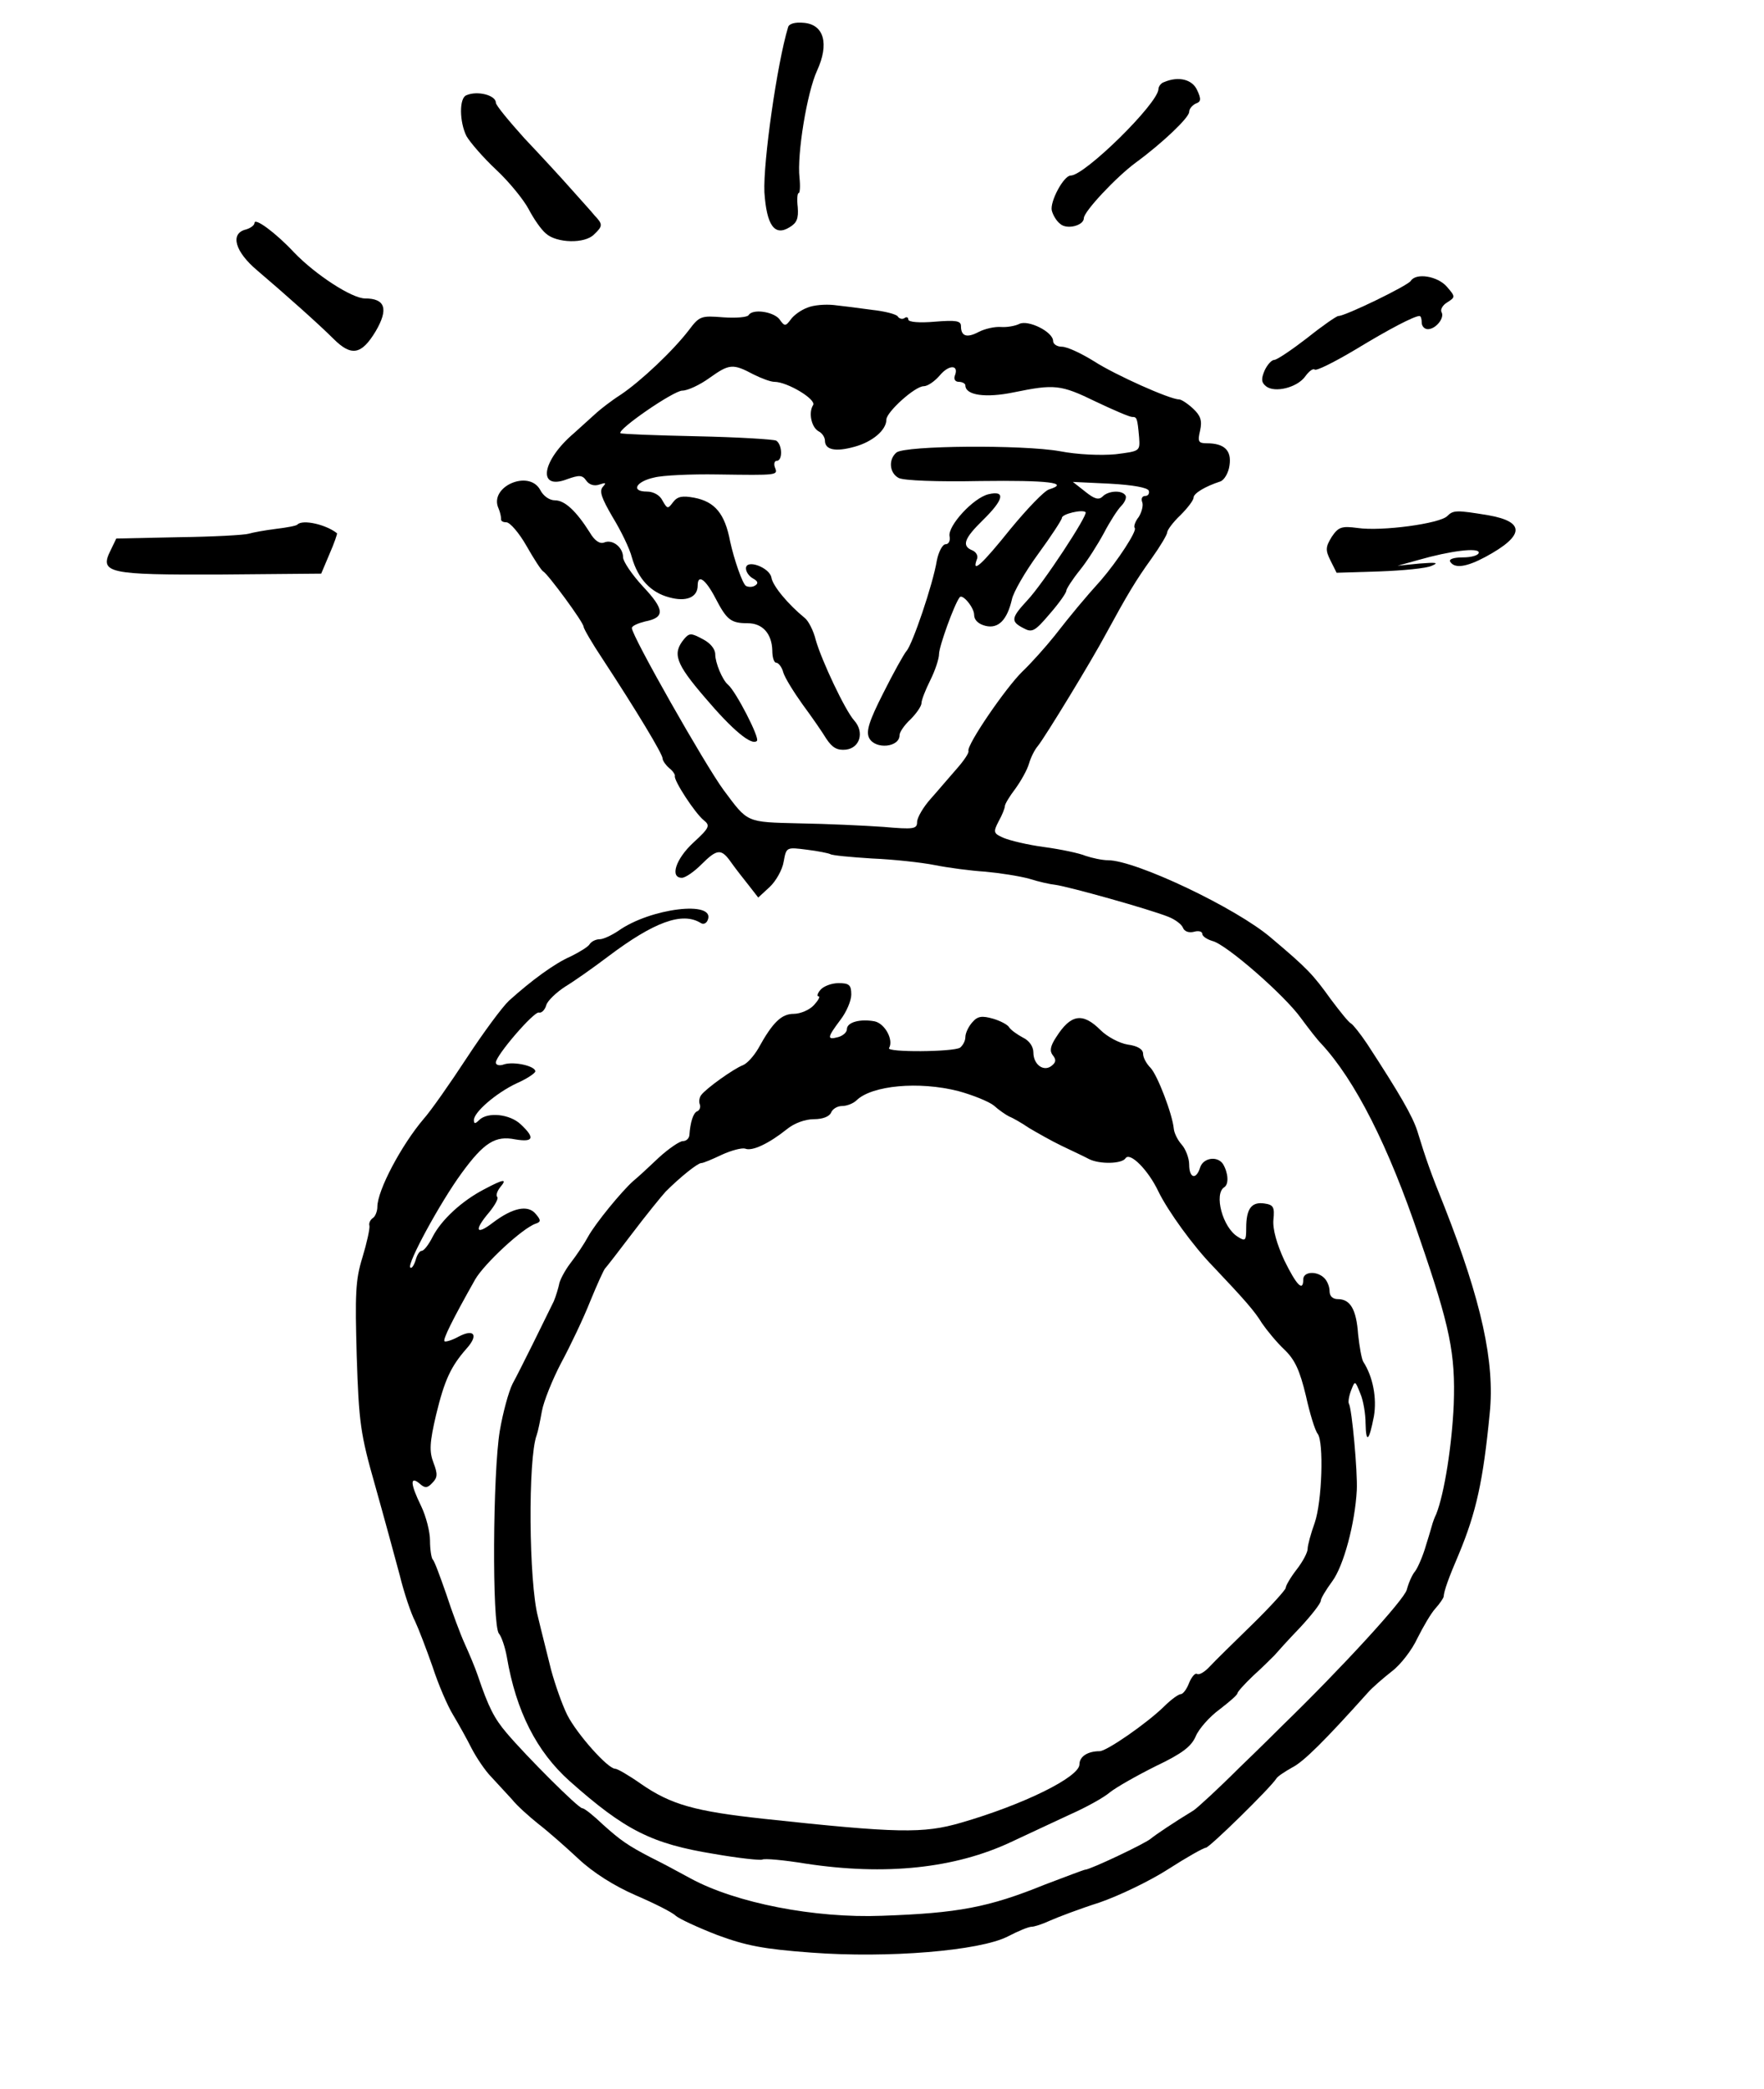
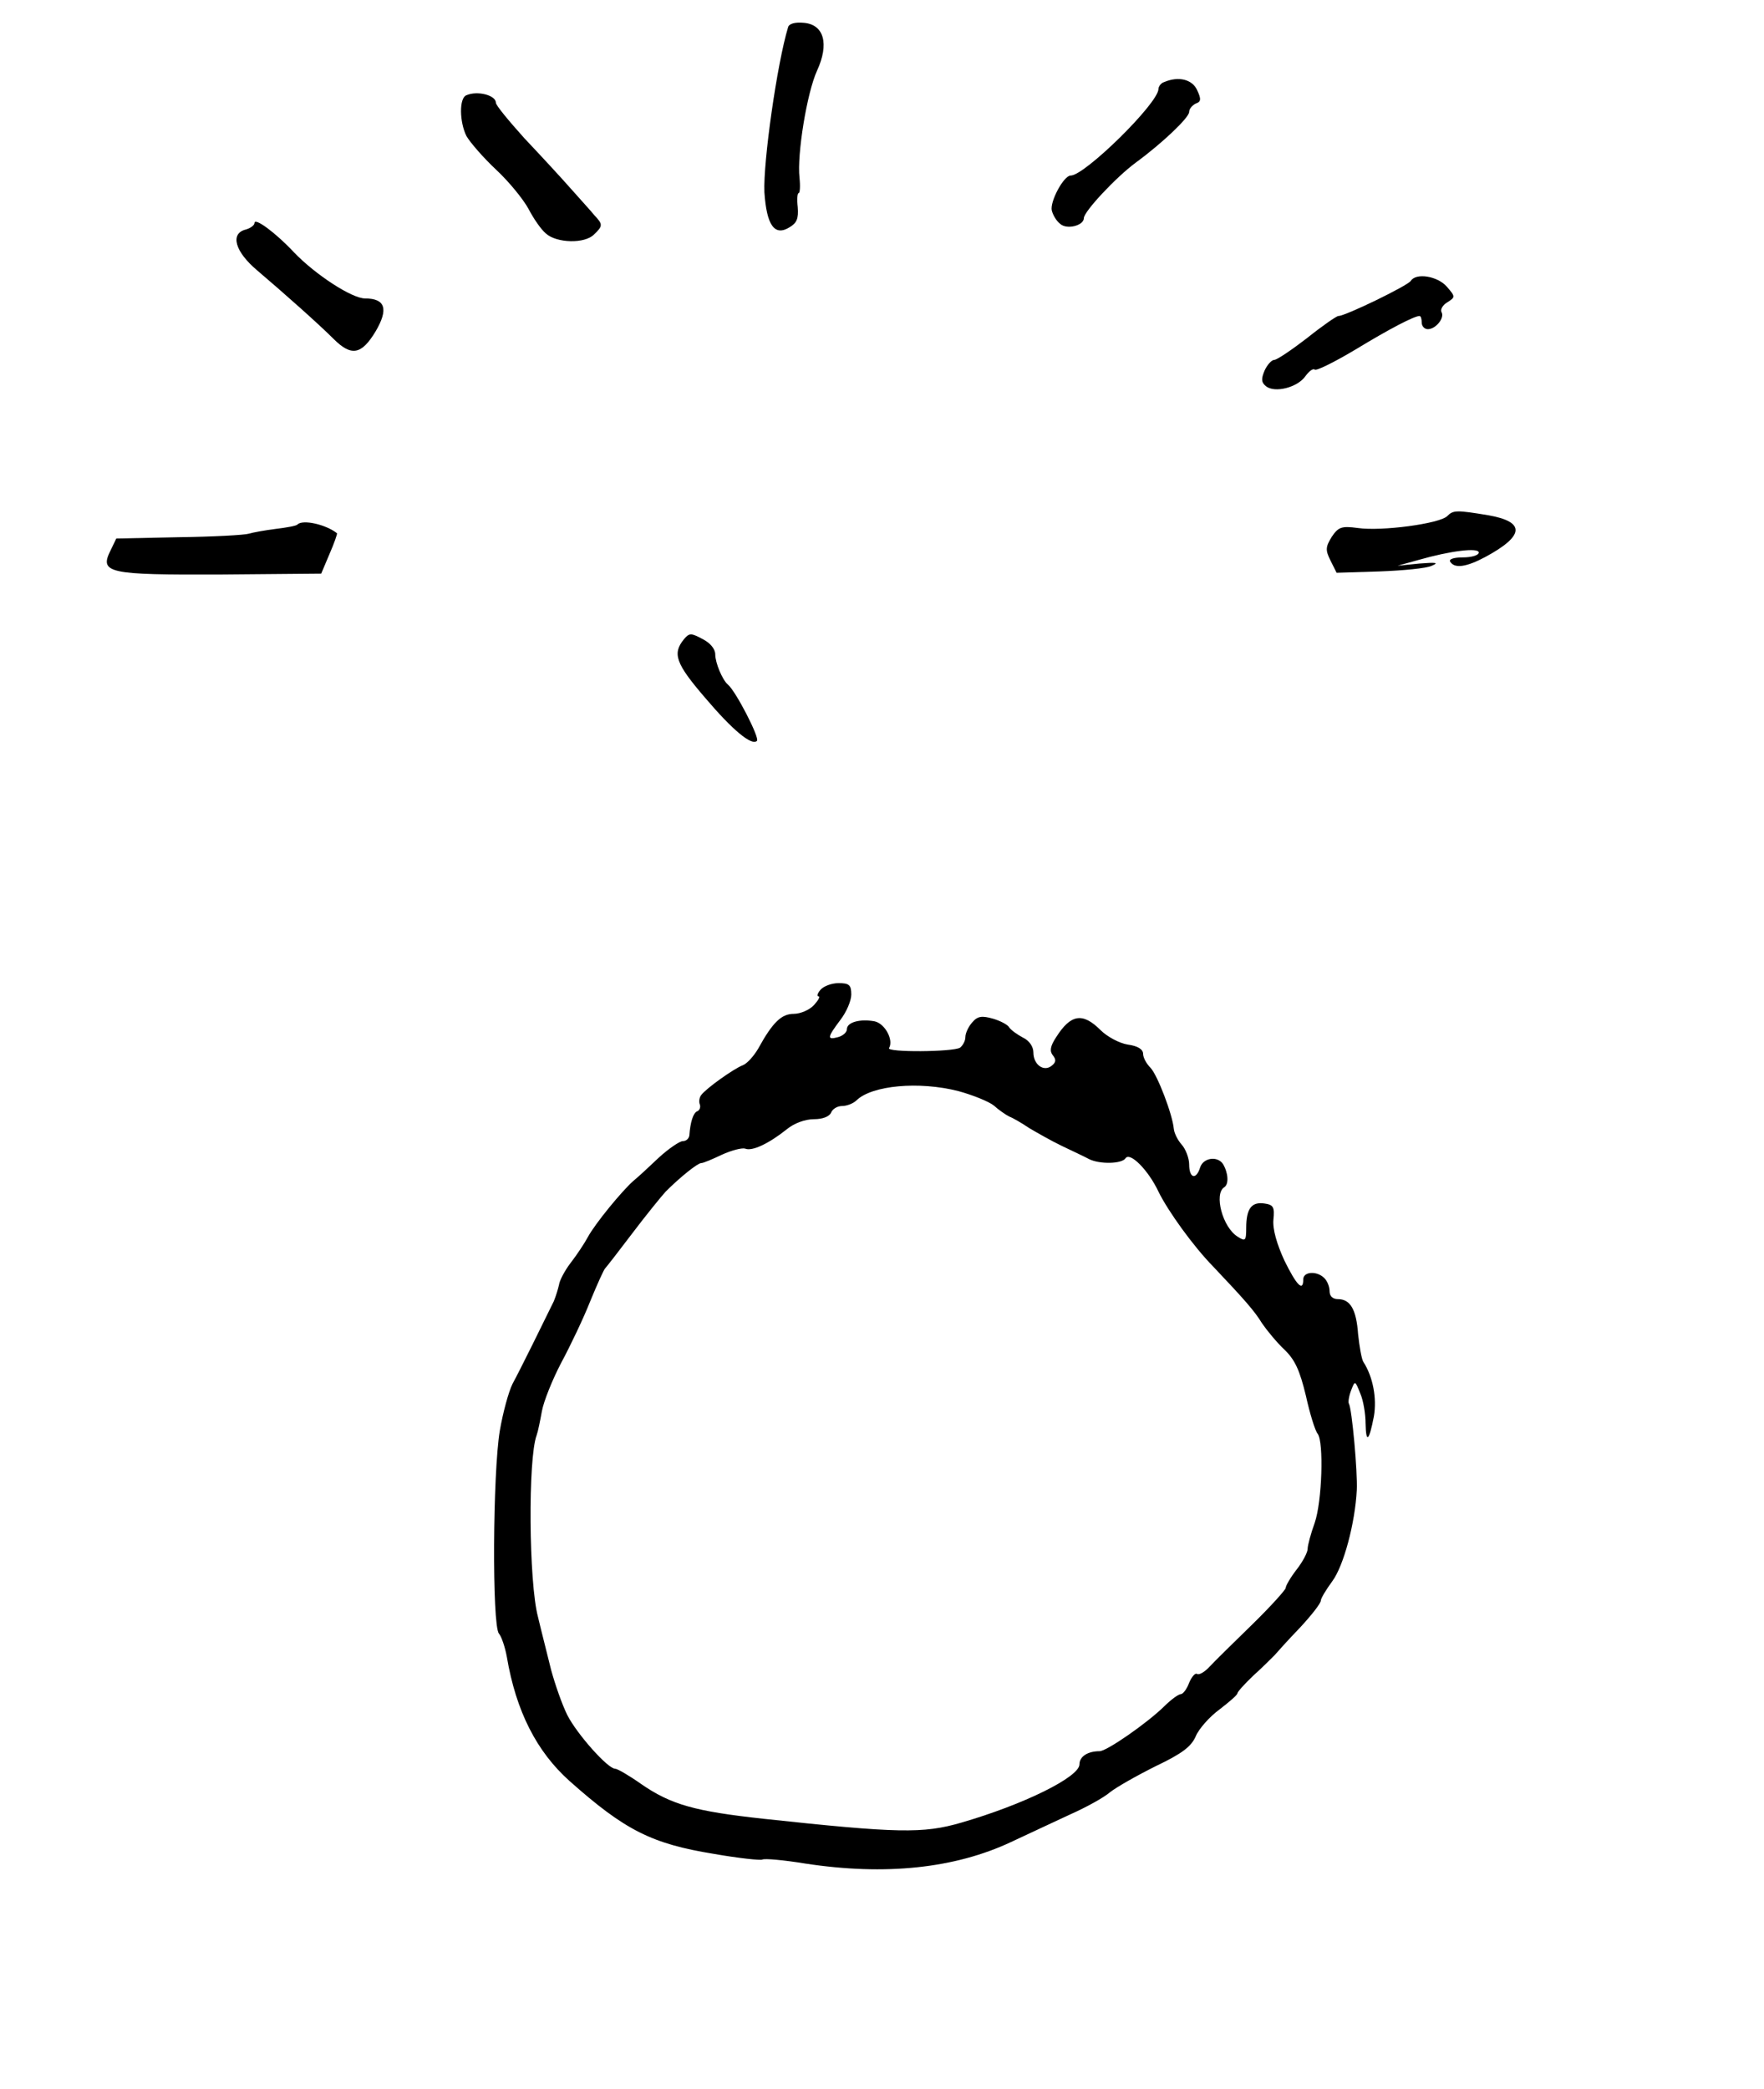
<svg xmlns="http://www.w3.org/2000/svg" version="1.0" width="402pt" height="476pt" viewBox="0 0 402 476" preserveAspectRatio="xMidYMid meet">
  <g transform="translate(0,476) scale(0.1,-0.1)" fill="#000000" stroke="none">
    <path d="M1796 4698 c-25 -82 -57 -307 -54 -376 5 -75 23 -101 57 -80 17 10 21 20 19 46 -2 17 -1 32 2 32 3 0 4 16 2 35 -6 53 17 194 40 244 28 61 16 105 -30 109 -20 2 -34 -2 -36 -10z" />
    <path d="M2653 4573 c-7 -2 -13 -10 -13 -16 -1 -33 -168 -197 -200 -197 -16 0 -48 -60 -43 -80 3 -11 11 -24 19 -30 15 -14 54 -4 54 13 0 15 74 94 119 127 60 44 121 102 121 115 0 7 7 15 15 19 12 4 13 10 3 31 -11 24 -42 32 -75 18z" />
    <path d="M1063 4543 c-17 -6 -16 -61 0 -93 8 -14 38 -49 68 -77 30 -28 63 -69 74 -90 11 -21 28 -46 39 -55 24 -22 89 -24 110 -2 20 19 20 23 1 43 -7 9 -32 36 -54 61 -22 25 -70 77 -106 115 -35 39 -65 75 -65 81 0 17 -42 28 -67 17z" />
    <path d="M580 4252 c0 -5 -9 -12 -20 -15 -36 -9 -25 -50 26 -93 60 -51 140 -122 174 -156 41 -41 64 -36 96 17 30 51 22 75 -24 75 -30 0 -113 54 -162 105 -42 45 -90 80 -90 67z" />
    <path d="M3215 4120 c-7 -11 -149 -80 -165 -80 -4 0 -36 -22 -71 -50 -35 -27 -69 -50 -75 -50 -6 0 -16 -11 -22 -24 -8 -19 -8 -27 3 -36 20 -16 72 -3 90 23 8 11 17 18 21 15 3 -4 45 17 92 45 79 48 135 77 147 77 3 0 5 -7 5 -15 0 -8 6 -15 14 -15 18 0 39 26 31 39 -3 6 3 16 13 22 19 12 19 13 -1 36 -21 24 -70 32 -82 13z" />
-     <path d="M1840 4059 c-14 -5 -31 -17 -38 -27 -12 -16 -14 -16 -26 1 -14 17 -61 24 -70 9 -3 -5 -29 -7 -58 -5 -50 4 -54 3 -78 -29 -36 -47 -109 -116 -155 -147 -22 -14 -46 -33 -55 -41 -9 -8 -32 -29 -52 -47 -74 -63 -84 -131 -16 -105 28 10 35 10 44 -3 7 -10 19 -13 30 -9 15 5 16 4 8 -5 -9 -10 -3 -26 22 -69 19 -31 39 -72 44 -92 14 -49 43 -80 85 -91 39 -11 65 0 65 27 0 27 18 14 40 -28 26 -50 35 -58 74 -58 34 0 55 -24 56 -62 0 -16 4 -28 9 -28 5 0 13 -10 16 -22 4 -13 24 -45 44 -73 20 -27 45 -63 54 -78 14 -21 25 -27 45 -25 32 4 42 40 19 66 -21 23 -75 138 -88 184 -5 21 -17 44 -25 50 -38 31 -73 73 -76 92 -4 23 -58 43 -58 21 0 -8 7 -18 16 -23 11 -6 13 -11 5 -16 -6 -4 -15 -4 -21 -1 -8 5 -27 60 -36 101 -12 64 -35 91 -82 100 -27 5 -38 3 -48 -10 -12 -16 -13 -16 -24 3 -6 13 -21 21 -36 21 -37 0 -25 23 17 32 19 5 84 8 144 7 139 -2 138 -2 131 16 -3 8 -1 15 4 15 14 0 13 37 -1 46 -6 3 -87 8 -181 10 -94 2 -172 5 -174 7 -8 8 121 97 141 97 12 0 40 13 62 29 45 32 53 33 100 8 18 -9 39 -17 48 -17 29 0 96 -40 88 -53 -11 -17 -4 -51 13 -60 8 -4 14 -14 14 -21 0 -21 24 -26 67 -14 41 11 73 38 73 62 0 17 65 76 85 76 9 0 25 11 37 25 21 25 44 24 34 -1 -3 -8 1 -14 9 -14 8 0 15 -4 15 -8 0 -23 47 -29 110 -16 93 19 107 18 187 -21 40 -19 77 -35 83 -35 11 0 12 -2 16 -47 2 -31 2 -31 -54 -38 -33 -3 -86 -1 -127 7 -85 15 -352 13 -372 -3 -19 -16 -16 -47 5 -58 11 -6 89 -9 186 -7 155 2 205 -4 157 -19 -11 -3 -50 -44 -88 -90 -65 -81 -89 -103 -77 -70 4 8 -1 17 -10 21 -25 10 -19 27 24 69 48 47 52 68 13 59 -35 -8 -94 -73 -89 -96 2 -10 -2 -18 -9 -18 -7 0 -16 -17 -20 -37 -9 -55 -56 -192 -69 -206 -6 -7 -30 -50 -53 -96 -33 -65 -40 -88 -32 -103 14 -26 69 -21 69 7 0 7 11 23 25 36 13 13 25 30 25 37 0 7 9 30 20 52 11 22 20 49 20 60 0 17 35 114 47 129 6 9 33 -23 33 -40 0 -12 10 -21 26 -25 29 -7 49 13 60 60 3 16 30 63 60 104 30 41 54 78 54 82 0 9 47 20 54 13 6 -6 -97 -163 -133 -201 -37 -40 -38 -48 -9 -63 20 -11 26 -8 60 32 21 24 38 48 38 53 0 4 14 26 31 47 17 21 41 59 55 85 13 25 31 53 39 61 8 8 13 19 10 24 -8 13 -39 11 -52 -2 -9 -9 -19 -6 -40 11 l-28 22 84 -4 c54 -3 86 -9 89 -16 2 -7 -2 -12 -8 -12 -7 0 -10 -6 -7 -14 3 -7 -1 -23 -8 -34 -8 -10 -12 -22 -9 -25 6 -6 -39 -75 -77 -119 -37 -41 -67 -77 -106 -127 -20 -25 -53 -62 -73 -81 -38 -37 -127 -167 -123 -181 2 -4 -11 -23 -27 -41 -16 -18 -42 -49 -59 -68 -17 -19 -31 -43 -31 -53 0 -16 -8 -17 -77 -11 -43 3 -129 7 -191 8 -123 3 -117 1 -173 76 -42 57 -209 351 -209 369 0 5 14 11 30 15 46 9 45 27 -5 80 -25 27 -45 57 -45 66 0 23 -24 42 -43 34 -10 -4 -22 4 -33 23 -31 49 -57 73 -79 73 -13 0 -27 10 -34 24 -26 47 -117 7 -95 -42 4 -9 6 -20 6 -24 -1 -5 4 -8 12 -8 8 0 29 -24 46 -54 17 -30 34 -56 38 -58 10 -5 92 -116 92 -126 0 -4 19 -37 43 -73 78 -119 137 -217 137 -227 0 -5 7 -15 15 -22 8 -6 14 -15 13 -18 -3 -10 46 -85 66 -101 15 -12 13 -17 -24 -51 -40 -37 -54 -80 -26 -80 8 0 28 14 44 30 37 37 46 37 69 4 10 -14 28 -37 40 -52 l21 -27 26 24 c14 13 29 39 32 58 6 33 6 33 53 27 25 -3 49 -8 53 -10 4 -3 47 -7 95 -10 48 -2 113 -9 143 -15 30 -6 82 -13 115 -15 33 -3 78 -10 100 -16 22 -7 49 -13 60 -14 30 -4 213 -55 258 -73 15 -6 30 -17 33 -25 3 -8 13 -12 25 -9 10 3 19 1 19 -5 0 -5 10 -12 23 -16 31 -7 165 -124 202 -176 17 -23 37 -49 46 -58 77 -83 153 -232 224 -443 70 -203 82 -264 78 -379 -4 -91 -21 -202 -40 -250 -4 -8 -7 -17 -8 -20 -1 -3 -7 -25 -15 -50 -7 -25 -19 -52 -25 -60 -7 -8 -15 -27 -19 -42 -5 -22 -149 -179 -284 -310 -4 -4 -47 -47 -97 -95 -49 -49 -96 -92 -105 -98 -46 -28 -86 -55 -97 -64 -12 -11 -139 -71 -150 -71 -3 0 -44 -16 -92 -34 -128 -52 -198 -65 -371 -71 -153 -6 -333 29 -436 85 -46 25 -61 33 -91 48 -52 27 -69 39 -108 74 -22 21 -43 38 -48 38 -9 0 -127 118 -172 171 -29 34 -42 60 -66 131 -6 18 -20 51 -30 73 -10 22 -29 73 -42 113 -14 40 -27 76 -31 79 -3 4 -6 23 -6 43 0 20 -9 55 -20 78 -25 51 -26 70 -4 52 12 -11 18 -11 29 1 12 12 13 20 3 46 -10 26 -9 46 6 110 19 78 33 109 69 150 28 31 18 46 -17 28 -16 -9 -31 -13 -33 -11 -4 4 17 47 70 141 21 36 108 117 138 127 12 4 12 8 0 22 -18 22 -53 14 -98 -20 -39 -30 -43 -17 -8 24 13 16 22 32 18 35 -3 4 0 13 7 22 17 20 8 19 -37 -5 -50 -26 -97 -69 -117 -108 -9 -18 -20 -32 -25 -32 -5 0 -11 -10 -14 -22 -4 -12 -9 -19 -12 -16 -8 8 68 148 117 215 51 70 77 86 122 77 42 -7 46 3 13 34 -25 24 -76 29 -95 10 -9 -9 -12 -9 -12 0 0 18 51 62 98 84 23 10 42 23 42 27 0 12 -48 23 -71 16 -10 -4 -19 -2 -19 4 0 16 86 116 98 114 6 -2 14 6 17 17 3 10 23 29 43 42 20 12 64 43 97 68 106 80 170 103 212 77 6 -4 13 -1 16 7 18 45 -131 27 -204 -25 -15 -10 -34 -19 -42 -19 -9 0 -19 -5 -23 -11 -3 -6 -23 -18 -43 -28 -37 -16 -90 -55 -141 -101 -15 -14 -58 -72 -96 -130 -38 -58 -82 -121 -99 -140 -50 -59 -105 -162 -105 -200 0 -10 -5 -22 -10 -25 -6 -4 -10 -12 -8 -18 1 -7 -6 -39 -16 -72 -16 -51 -17 -85 -13 -225 5 -151 8 -176 42 -295 20 -71 45 -163 56 -204 10 -41 26 -88 35 -105 8 -17 26 -64 40 -104 13 -40 34 -89 47 -110 12 -20 31 -54 42 -76 11 -21 31 -51 45 -65 14 -15 35 -38 47 -51 11 -14 38 -38 59 -55 21 -16 62 -52 92 -80 34 -32 82 -62 130 -83 42 -18 84 -39 92 -47 8 -7 51 -27 95 -44 65 -24 105 -32 215 -40 173 -13 383 4 447 37 23 12 47 22 54 22 6 0 25 6 42 14 18 8 68 27 112 41 44 15 115 49 157 76 42 27 81 49 86 49 8 0 147 136 161 158 3 5 20 16 36 25 26 13 75 62 171 169 11 13 37 35 56 50 20 15 46 49 58 75 13 26 31 57 41 68 10 11 18 23 19 27 1 14 11 42 35 98 39 94 55 165 70 320 12 116 -19 256 -103 470 -32 79 -43 111 -62 173 -11 34 -39 83 -114 198 -16 24 -33 45 -37 47 -5 2 -25 27 -46 55 -41 57 -53 70 -136 140 -79 68 -309 177 -372 177 -13 0 -36 5 -51 10 -14 6 -57 15 -94 20 -38 5 -79 15 -93 21 -23 10 -24 13 -11 38 8 14 14 30 14 34 0 5 11 23 24 40 13 18 27 43 31 57 4 14 13 32 20 40 17 21 123 195 155 255 49 90 68 122 104 172 20 28 36 55 36 60 0 5 13 23 30 39 16 16 30 34 30 40 0 10 27 26 61 37 9 3 19 20 21 37 5 34 -12 50 -52 50 -19 0 -21 4 -15 29 5 23 1 34 -16 50 -13 12 -27 21 -32 21 -21 0 -146 56 -194 87 -29 18 -61 33 -73 33 -11 0 -20 6 -20 13 0 21 -57 49 -77 39 -10 -5 -29 -8 -42 -7 -14 1 -36 -4 -50 -11 -28 -15 -41 -10 -41 13 0 12 -11 14 -60 10 -34 -3 -60 -1 -60 5 0 5 -4 7 -9 3 -5 -3 -12 -1 -15 4 -3 5 -30 12 -59 15 -28 4 -68 9 -87 11 -19 2 -46 0 -60 -6z" />
    <path d="M3298 3584 c-17 -17 -149 -35 -204 -27 -37 5 -44 2 -59 -20 -14 -23 -15 -30 -3 -54 l14 -28 97 3 c54 2 108 7 120 13 17 7 10 8 -28 5 l-50 -5 47 13 c73 21 138 29 138 17 0 -6 -16 -11 -36 -11 -21 0 -33 -4 -29 -10 10 -16 37 -12 80 11 89 48 92 80 7 95 -73 12 -80 12 -94 -2z" />
    <path d="M678 3565 c-2 -3 -24 -7 -49 -10 -24 -3 -52 -8 -62 -11 -9 -3 -81 -7 -160 -8 l-142 -3 -13 -27 c-26 -52 -6 -56 251 -55 l229 2 19 45 c11 25 18 46 17 47 -25 20 -78 32 -90 20z" />
    <path d="M1559 3304 c-27 -33 -20 -55 48 -134 62 -73 106 -110 118 -98 7 6 -48 113 -66 128 -13 11 -29 50 -29 69 0 12 -11 26 -29 35 -26 14 -30 14 -42 0z" />
    <path d="M1870 2505 c-7 -8 -9 -15 -5 -15 5 0 0 -9 -10 -20 -10 -11 -31 -20 -46 -20 -28 0 -48 -19 -81 -79 -10 -17 -25 -34 -35 -38 -21 -8 -84 -53 -95 -68 -4 -5 -6 -15 -3 -22 2 -6 -1 -13 -6 -15 -9 -3 -16 -25 -18 -55 -1 -7 -7 -13 -15 -13 -7 0 -32 -17 -54 -37 -22 -21 -48 -45 -59 -54 -26 -23 -86 -96 -103 -127 -8 -15 -26 -42 -40 -60 -13 -17 -25 -40 -26 -49 -2 -9 -7 -26 -12 -38 -20 -41 -77 -157 -94 -188 -9 -18 -22 -66 -29 -107 -16 -95 -18 -443 -2 -462 6 -7 14 -31 18 -53 21 -124 68 -216 143 -283 127 -113 188 -143 329 -166 57 -10 106 -15 110 -13 5 3 49 -1 98 -9 183 -28 341 -11 469 49 39 18 100 47 135 63 36 16 76 38 90 50 15 12 61 38 105 60 61 29 81 45 91 68 7 17 32 45 54 61 22 17 41 33 41 37 0 3 16 21 36 40 20 18 41 39 48 46 6 7 32 36 59 64 26 28 47 55 47 61 0 5 12 25 26 44 26 35 52 132 56 208 2 41 -11 185 -18 197 -2 3 0 17 5 30 9 23 9 23 21 -7 7 -16 12 -47 12 -68 1 -47 8 -41 19 16 7 41 -2 90 -24 124 -4 6 -9 35 -12 63 -4 57 -18 80 -46 80 -12 0 -19 7 -19 18 0 10 -5 23 -12 30 -17 17 -48 15 -48 -3 0 -29 -15 -14 -43 43 -17 37 -27 71 -25 93 3 29 0 34 -21 37 -29 4 -41 -12 -41 -56 0 -29 -2 -31 -19 -20 -35 21 -55 98 -31 113 11 7 9 33 -3 53 -13 19 -45 14 -52 -8 -9 -29 -25 -25 -25 7 0 14 -8 35 -17 45 -9 10 -17 26 -18 36 -3 33 -37 122 -53 139 -9 9 -17 23 -17 32 0 10 -12 18 -35 21 -19 3 -47 18 -62 33 -41 41 -68 36 -101 -16 -14 -21 -15 -32 -8 -41 8 -10 8 -16 -2 -24 -18 -15 -42 2 -42 30 0 13 -9 27 -24 34 -13 7 -27 17 -31 23 -3 6 -20 15 -37 20 -25 7 -35 6 -47 -8 -9 -10 -16 -25 -16 -34 0 -9 -6 -19 -12 -24 -16 -10 -168 -11 -162 -1 11 18 -9 56 -33 61 -33 6 -63 -2 -63 -18 0 -7 -9 -15 -20 -18 -26 -7 -25 -1 5 39 14 18 25 44 25 58 0 22 -5 26 -29 26 -16 0 -34 -7 -41 -15z m314 -231 c33 -9 70 -24 81 -33 11 -10 27 -21 35 -25 8 -3 29 -15 45 -26 17 -10 50 -29 75 -41 25 -12 53 -25 62 -30 24 -12 75 -11 83 2 10 15 52 -27 75 -76 22 -45 80 -125 124 -170 72 -76 95 -102 112 -130 11 -16 33 -43 51 -60 24 -23 35 -47 49 -105 9 -41 21 -80 27 -87 14 -19 10 -154 -7 -203 -9 -25 -16 -51 -16 -59 0 -8 -11 -29 -25 -47 -14 -18 -25 -37 -25 -42 0 -4 -34 -42 -76 -83 -42 -41 -86 -84 -97 -96 -11 -12 -24 -20 -29 -17 -4 3 -12 -6 -18 -20 -5 -14 -14 -26 -19 -26 -5 0 -22 -12 -38 -28 -40 -39 -131 -102 -147 -102 -27 0 -46 -12 -46 -30 0 -29 -128 -92 -270 -133 -86 -25 -144 -24 -450 9 -156 17 -211 32 -280 80 -27 19 -53 34 -58 34 -17 0 -87 79 -109 122 -12 24 -28 70 -37 103 -8 33 -22 87 -30 121 -21 79 -23 361 -3 414 3 8 8 33 12 55 4 22 24 72 44 110 21 39 51 102 66 140 16 39 31 72 34 75 3 3 31 39 62 80 31 41 66 84 76 95 33 33 73 65 81 65 5 0 26 9 47 19 22 10 45 16 53 14 16 -7 55 12 95 44 17 14 42 23 62 23 20 0 35 6 39 15 3 8 14 15 25 15 11 0 26 6 33 13 35 34 142 44 232 21z" />
  </g>
</svg>